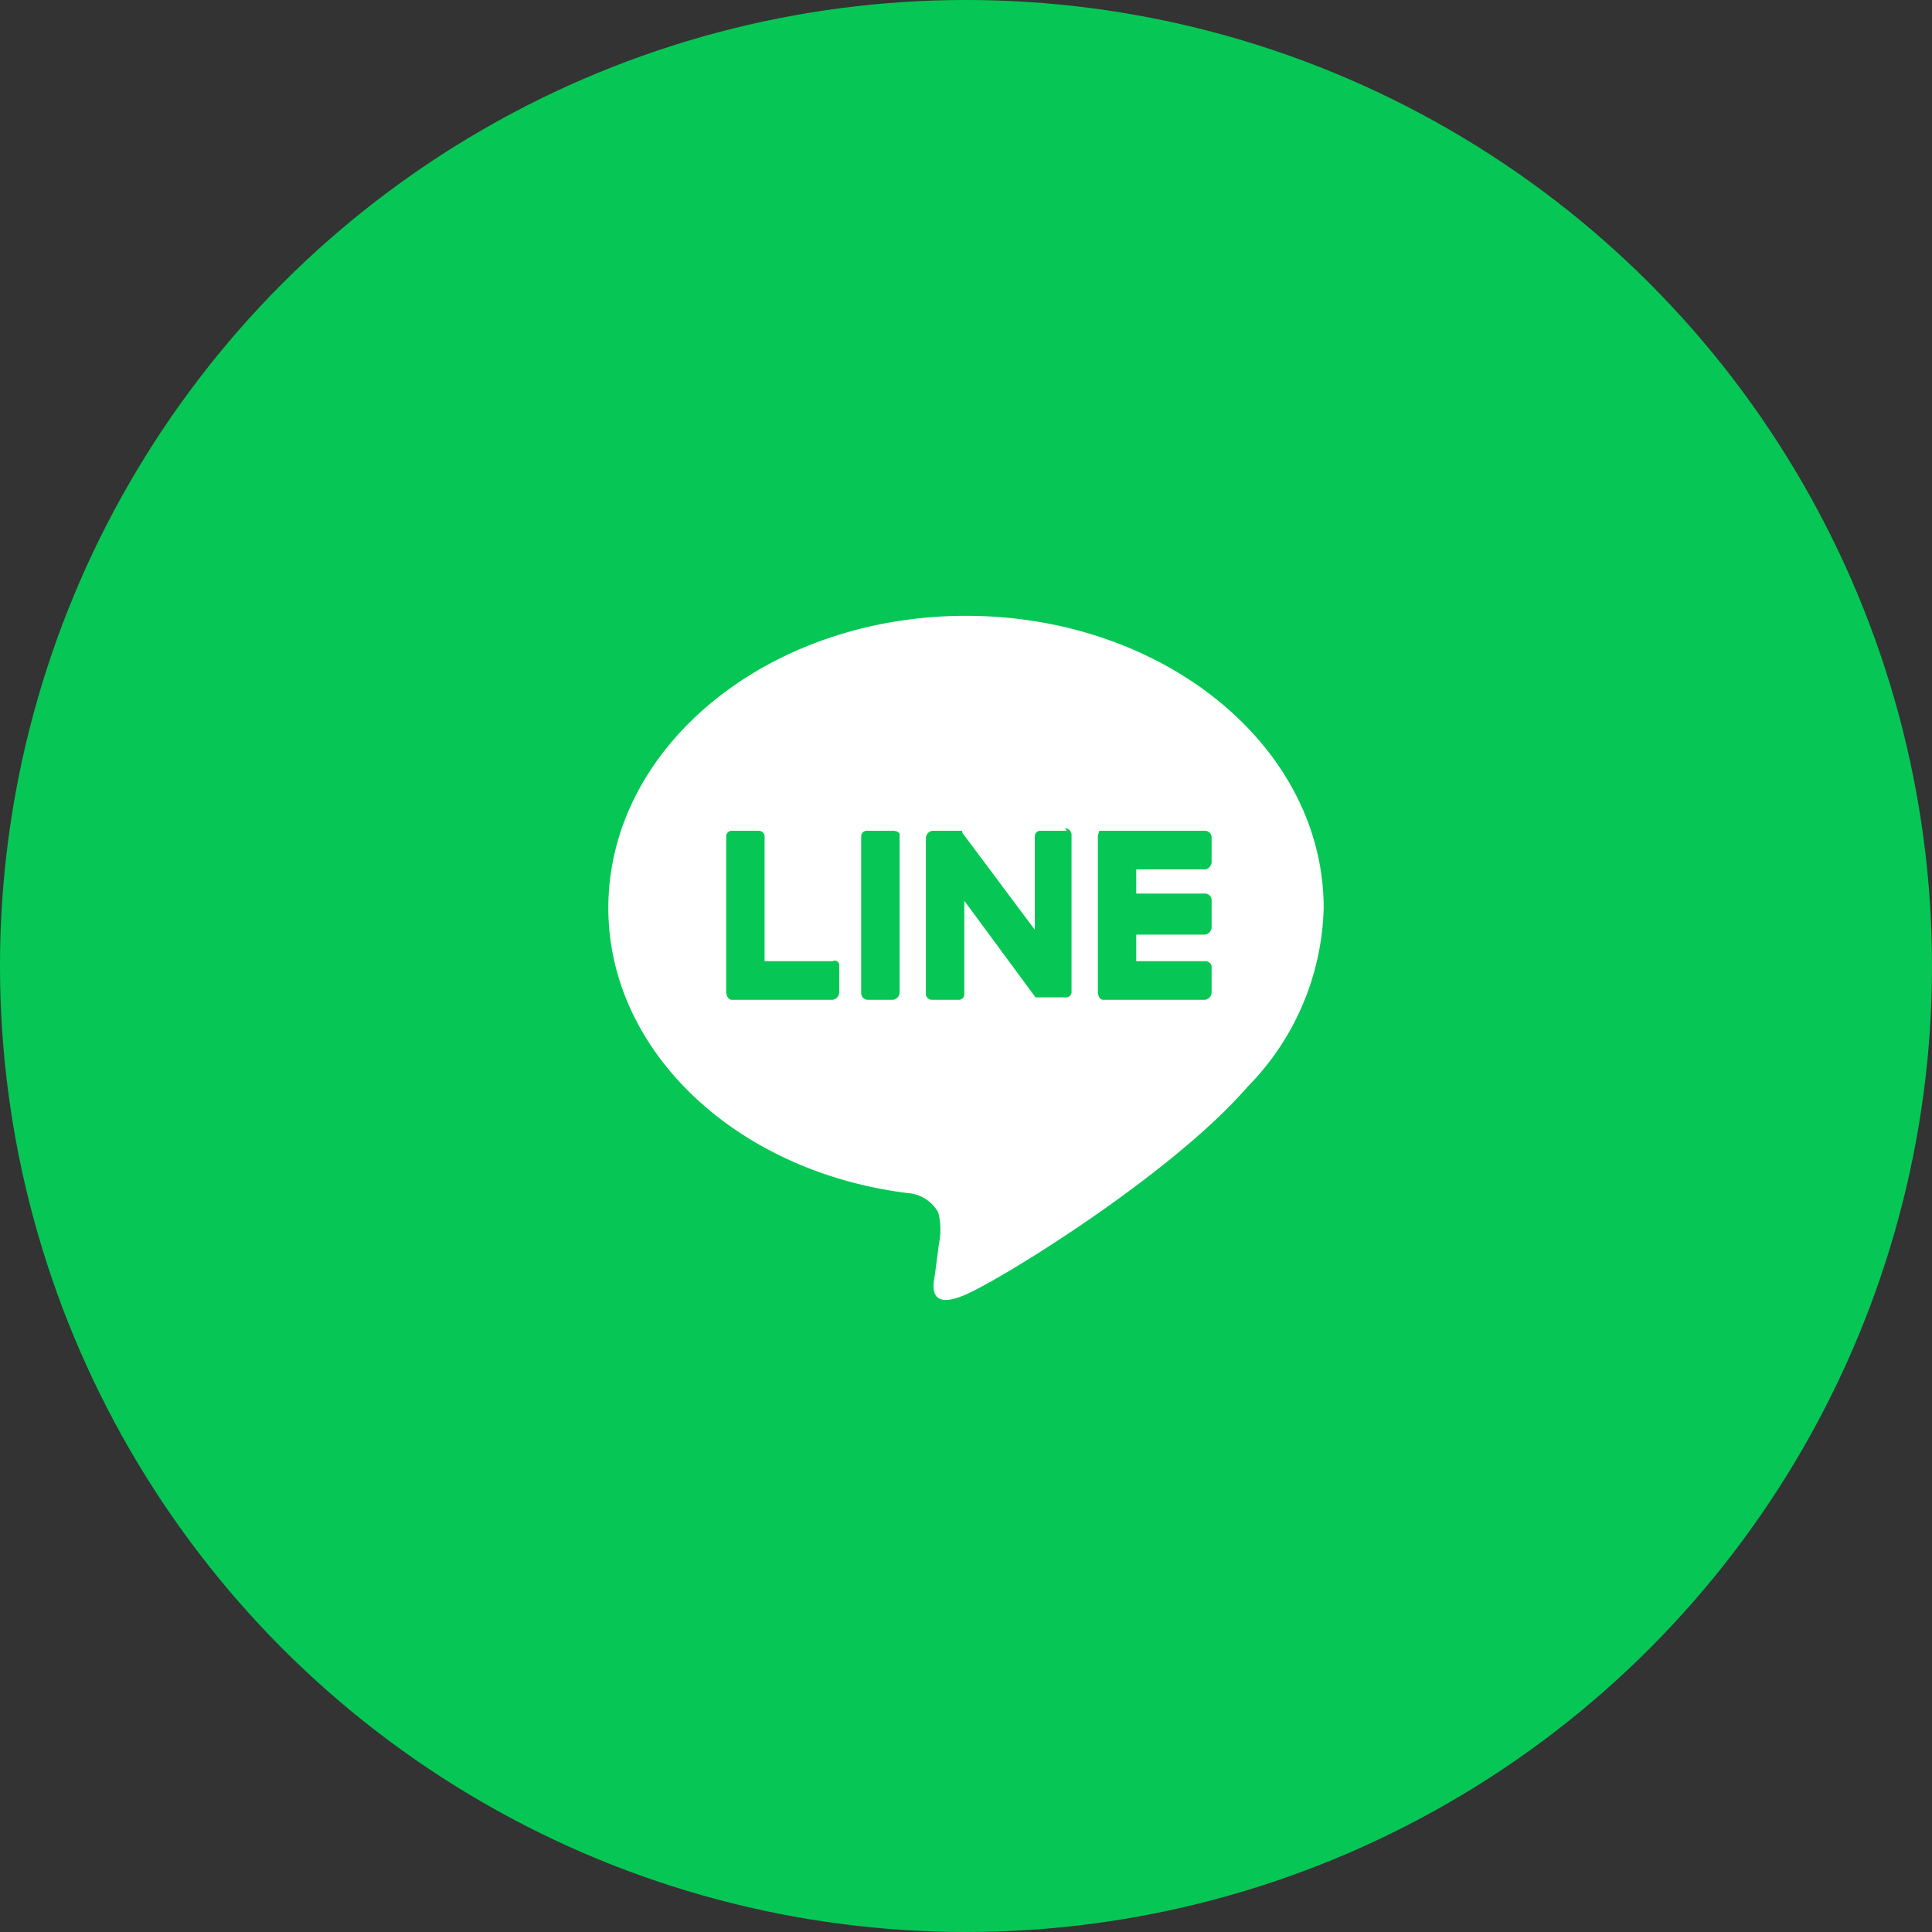
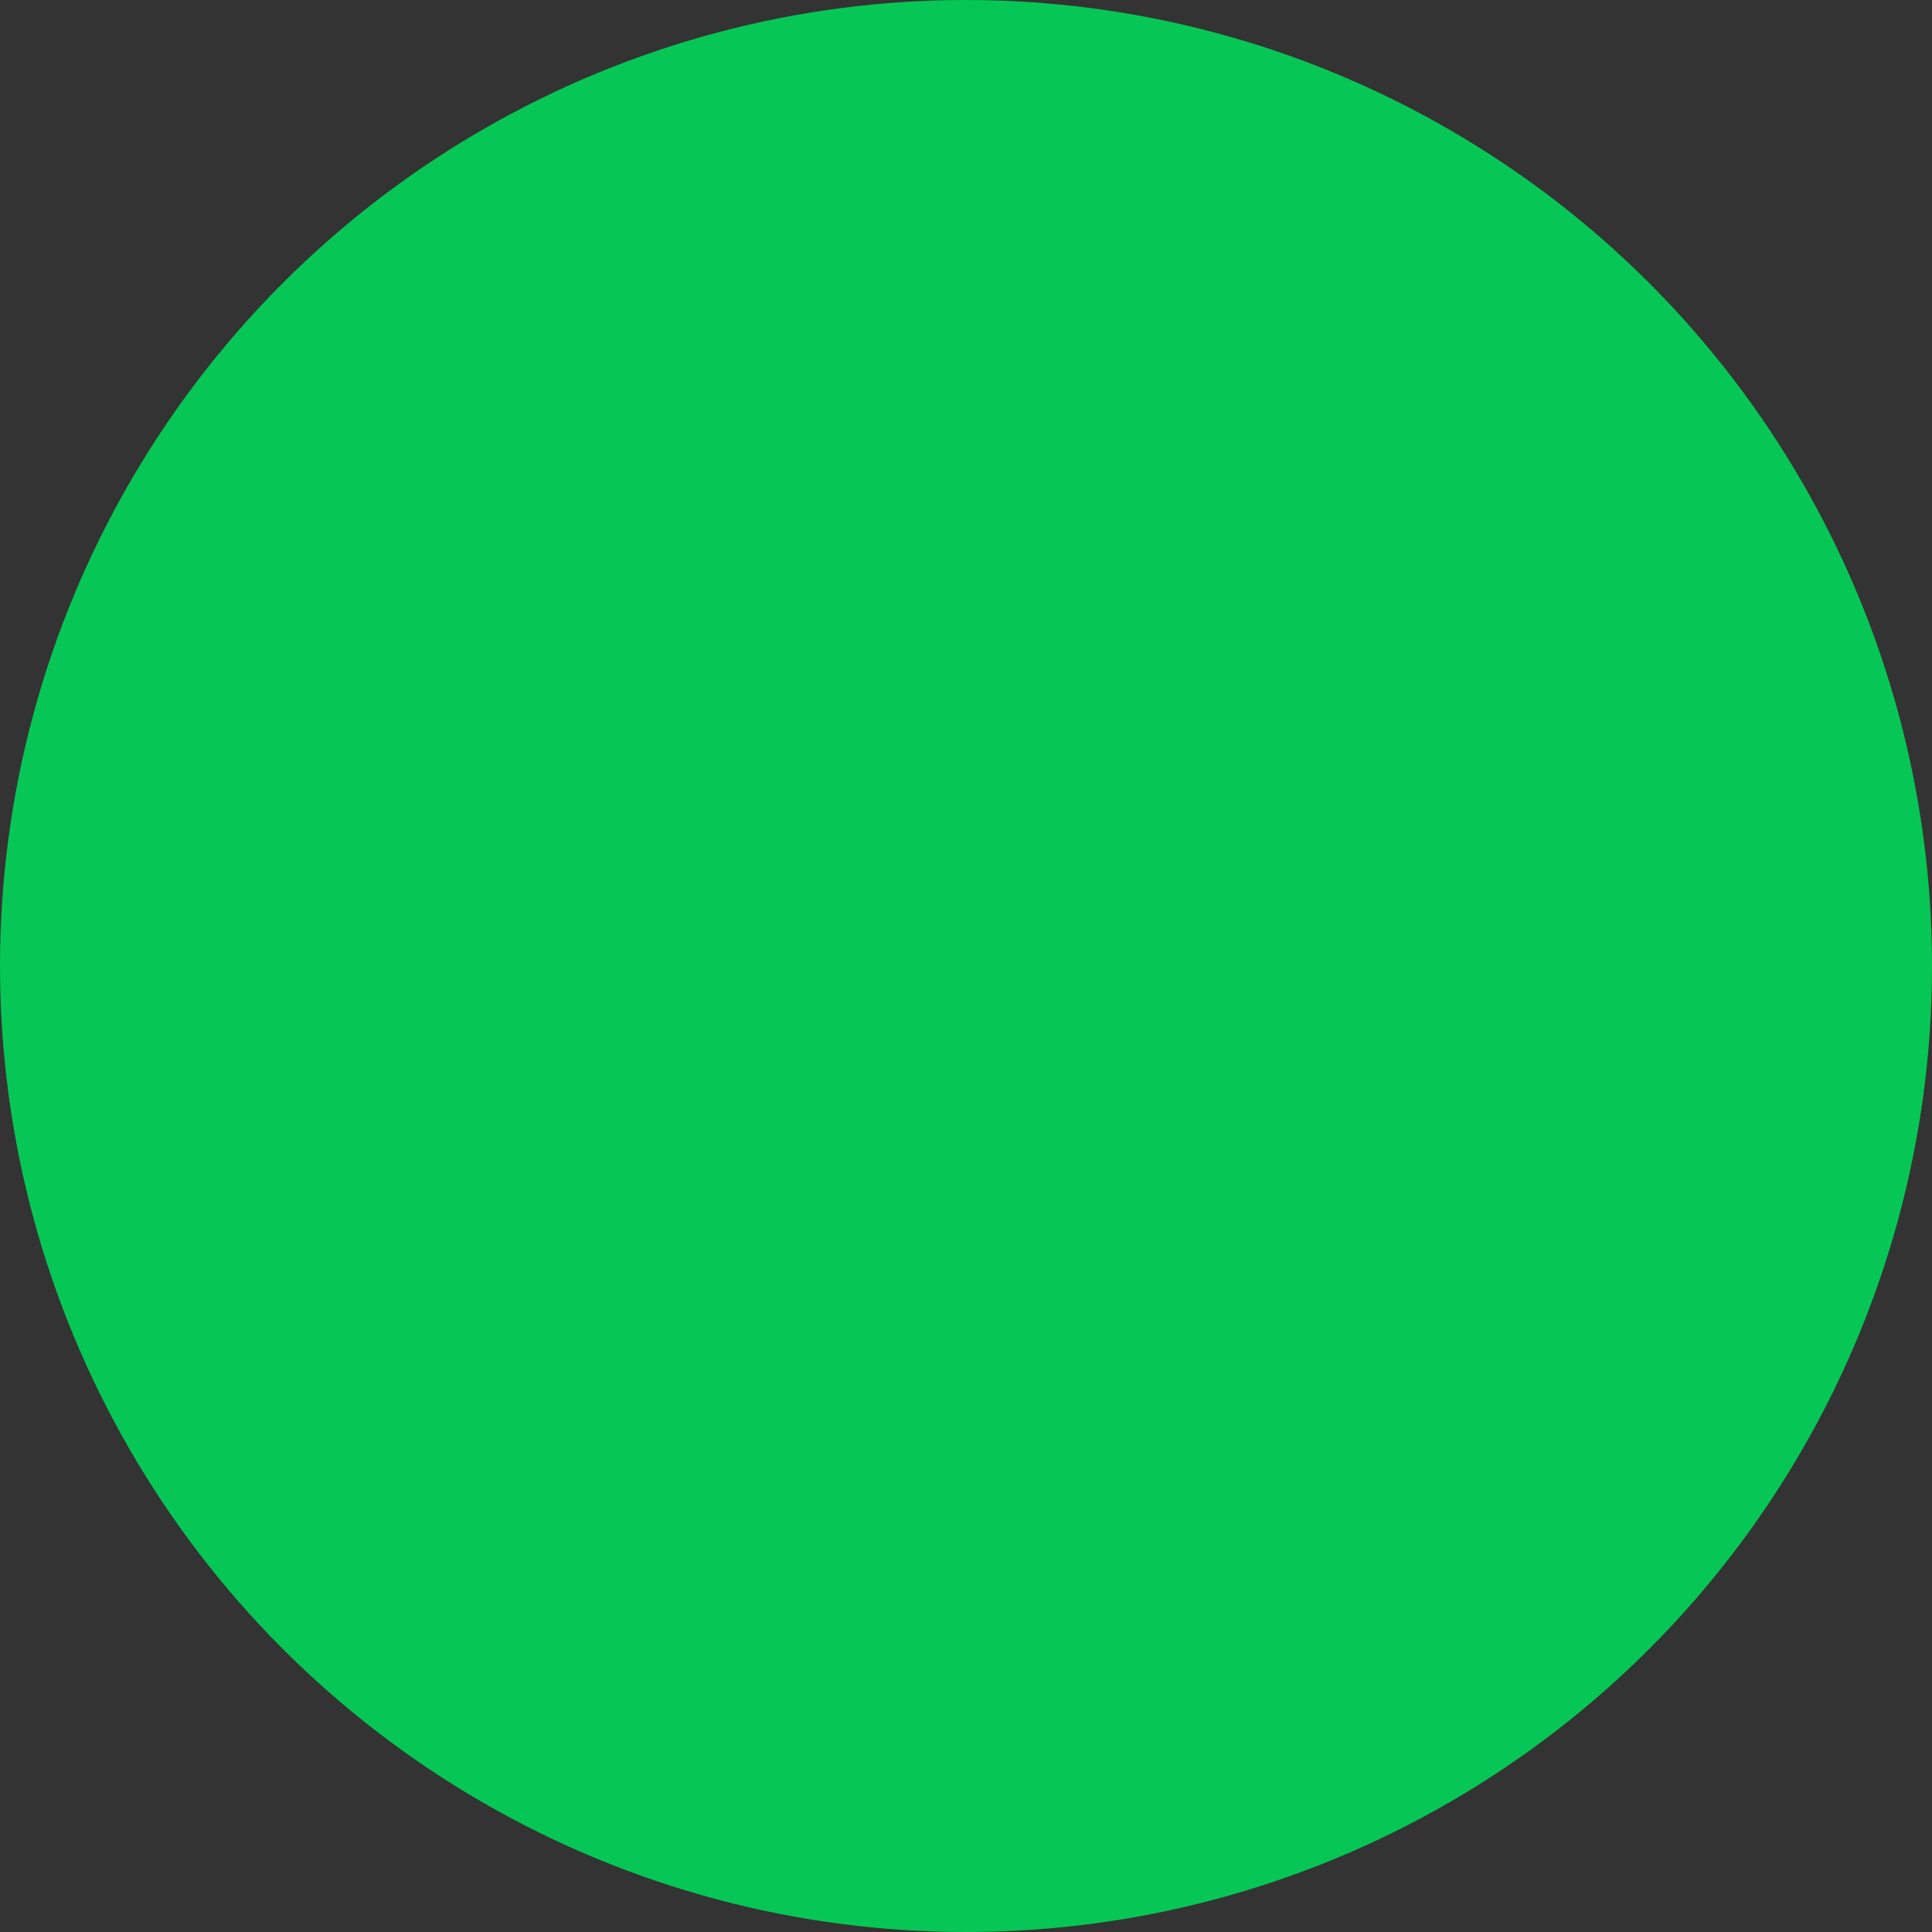
<svg xmlns="http://www.w3.org/2000/svg" id="fix_line01.svg" width="80" height="80" viewBox="0 0 80 80">
  <rect x="0" y="0" width="80" height="80" fill="#333333" stroke="none" />
  <defs>
    <style>
      .cls-1 {
        fill: #06c755;
      }

      .cls-2 {
        fill: #fff;
        fill-rule: evenodd;
      }
    </style>
  </defs>
  <circle id="楕円形_2" data-name="楕円形 2" class="cls-1" cx="40" cy="40" r="40" />
-   <path id="シェイプ_3" data-name="シェイプ 3" class="cls-2" d="M1760,13003.5c-8.17,0-14.81,5.4-14.81,12.1,0,5.9,5.25,10.9,12.37,11.8a1.589,1.589,0,0,1,1.29.8,2.856,2.856,0,0,1,.03,1.3l-0.17,1.3c-0.07.4-.3,1.5,1.29,0.8s8.54-5,11.66-8.6a10.925,10.925,0,0,0,3.15-7.4C1774.81,13008.9,1768.17,13003.5,1760,13003.5Zm-5.25,15.6a0.316,0.316,0,0,1-.27.3h-4.14a0.2,0.2,0,0,1-.2-0.1,0.4,0.4,0,0,1-.07-0.2v-6.5a0.237,0.237,0,0,1,.27-0.2h1.05a0.258,0.258,0,0,1,.27.2v5.2h2.82a0.186,0.186,0,0,1,.27.2v1.1Zm2.5,0a0.316,0.316,0,0,1-.27.3h-1.05a0.277,0.277,0,0,1-.27-0.3v-6.5a0.237,0.237,0,0,1,.27-0.2h1.05c0.17,0,.31.1,0.27,0.2v6.5Zm7.12,0a0.237,0.237,0,0,1-.27.2h-1.22l-2.95-4v3.9a0.237,0.237,0,0,1-.27.2h-1.05a0.258,0.258,0,0,1-.27-0.2v-6.5a0.316,0.316,0,0,1,.27-0.3h1.22l0.03,0.1,2.99,4v-3.9a0.237,0.237,0,0,1,.27-0.2h1.05l-0.07-.1a0.271,0.271,0,0,1,.27.3v6.5Zm5.8-5.4a0.316,0.316,0,0,1-.27.3h-2.85v1h2.85a0.277,0.277,0,0,1,.27.3v1.1a0.316,0.316,0,0,1-.27.3h-2.85v1.1h2.85a0.266,0.266,0,0,1,.27.2v1.1a0.316,0.316,0,0,1-.27.3h-4.17a0.213,0.213,0,0,1-.21-0.1,0.511,0.511,0,0,1-.06-0.2v-6.5l0.06-.2h4.38a0.277,0.277,0,0,1,.27.3v1Z" transform="translate(-1720 -12978)" />
</svg>